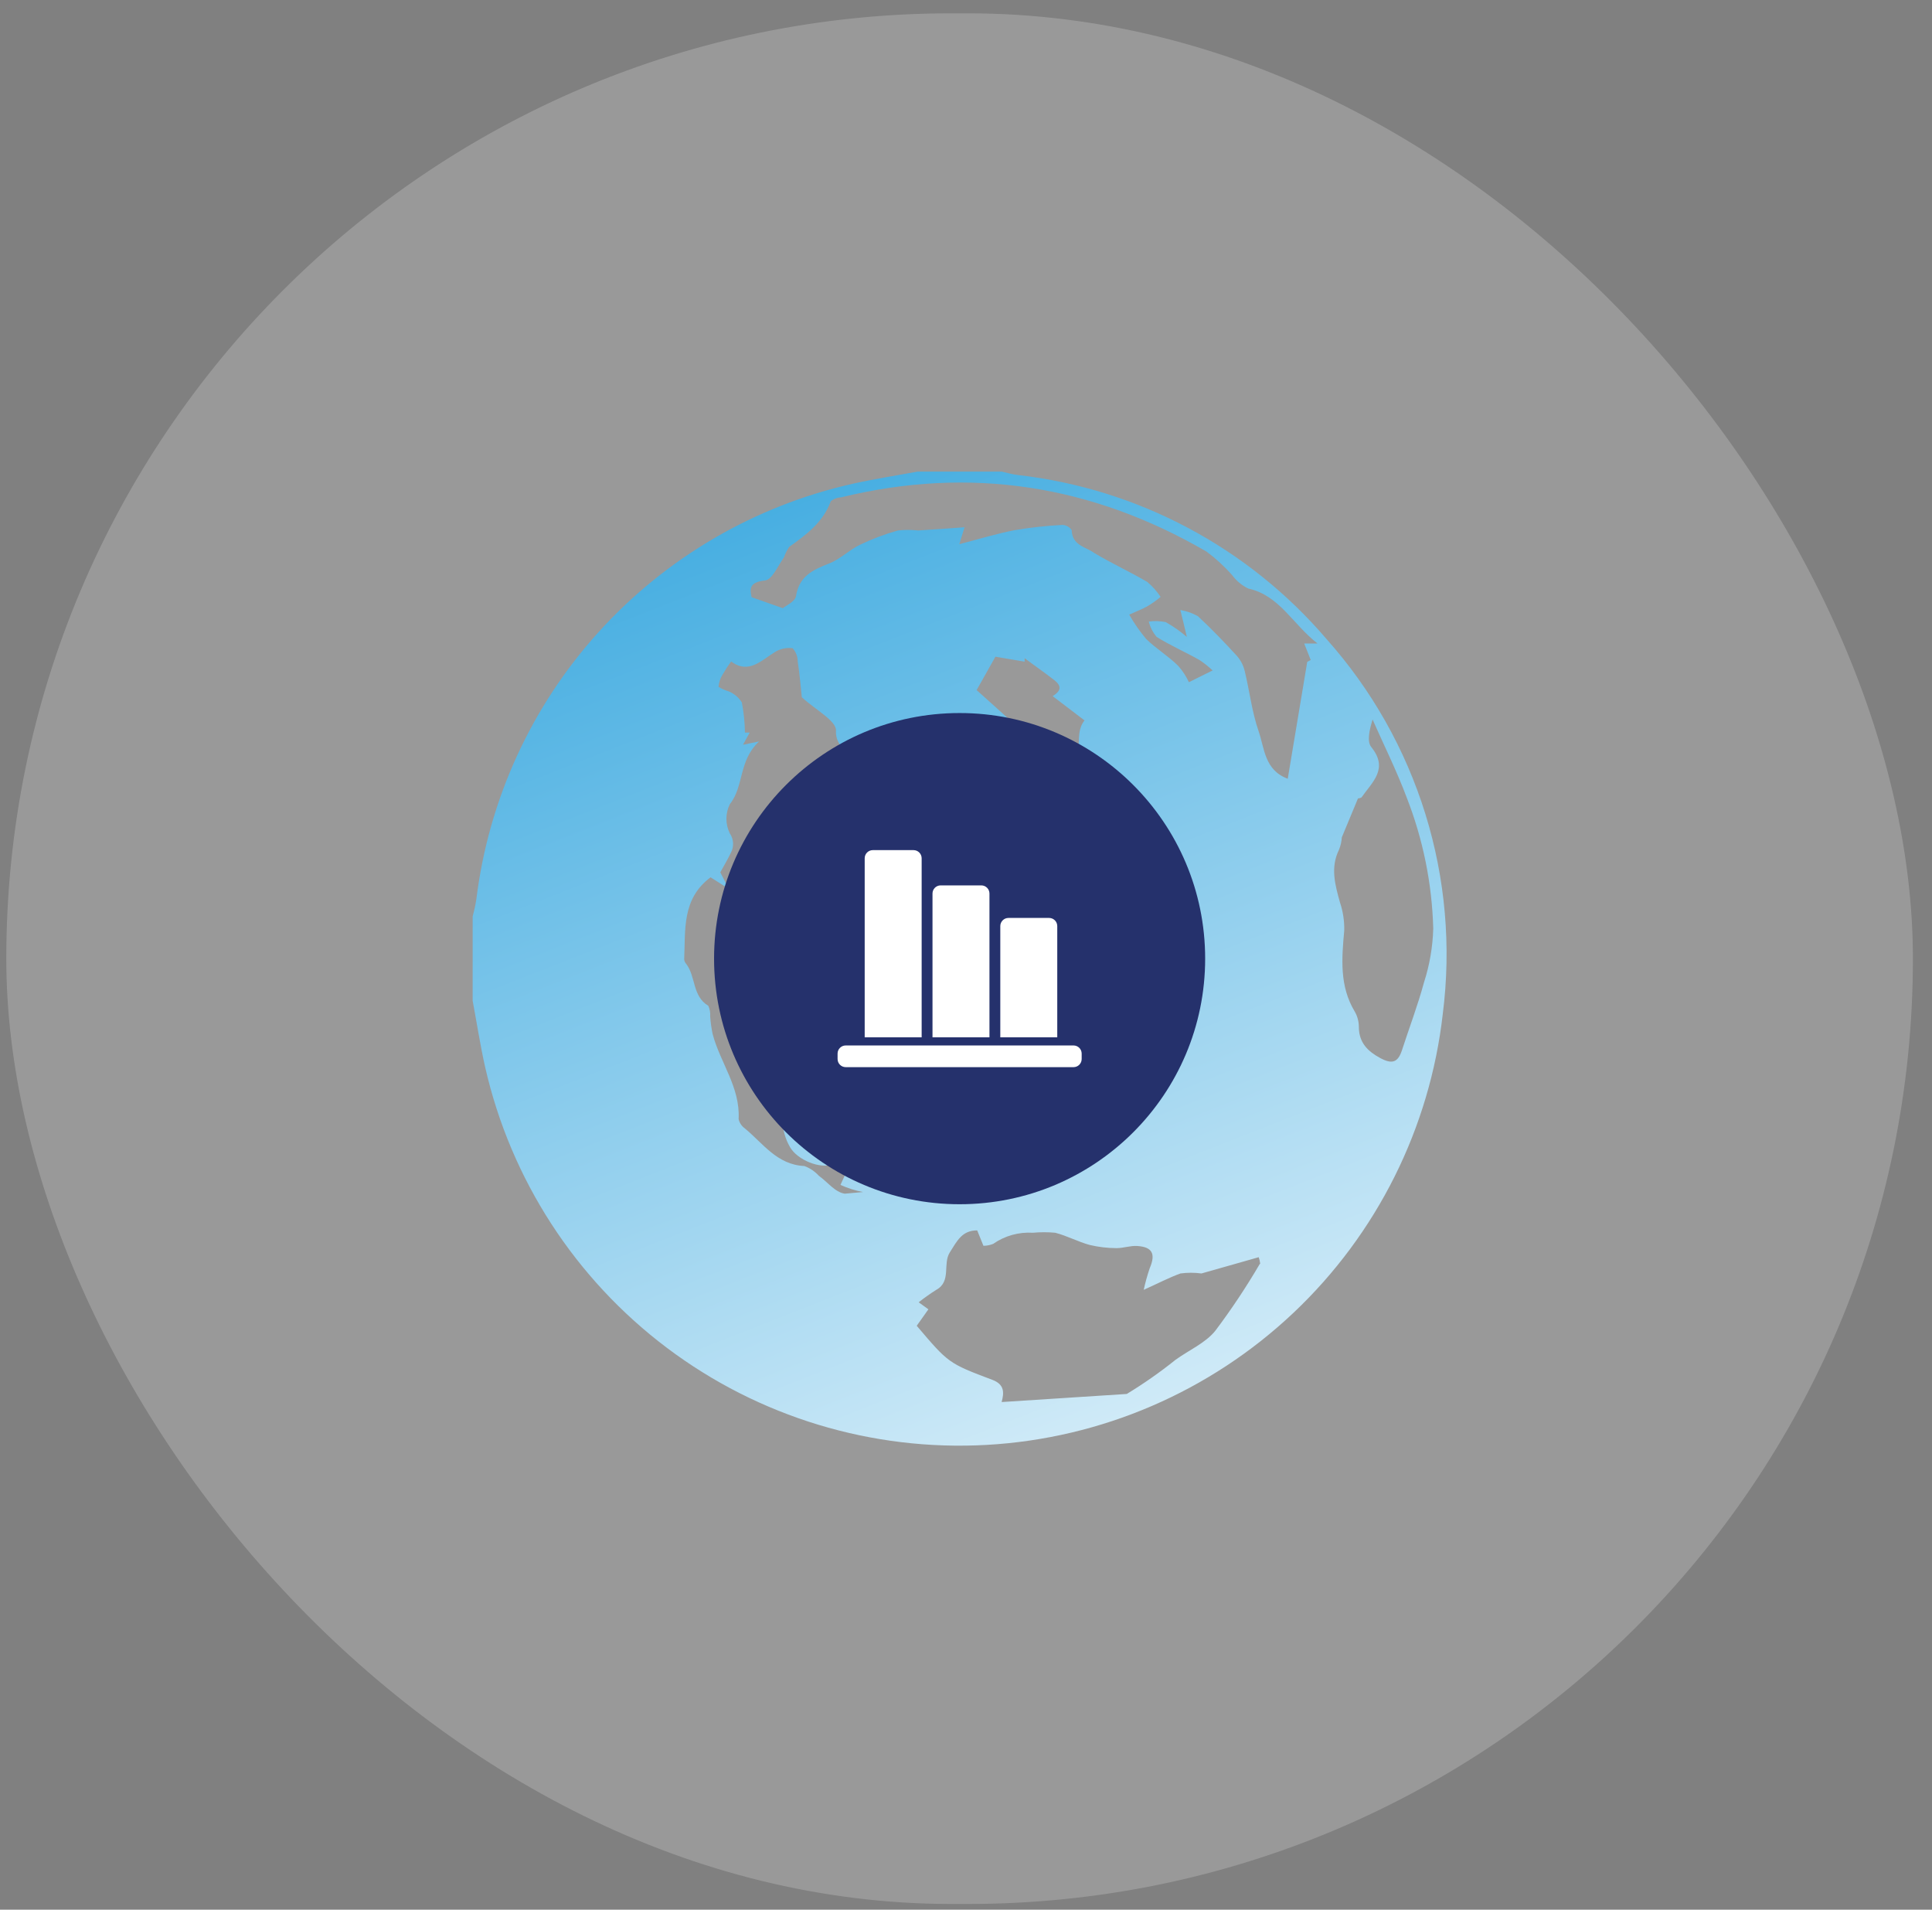
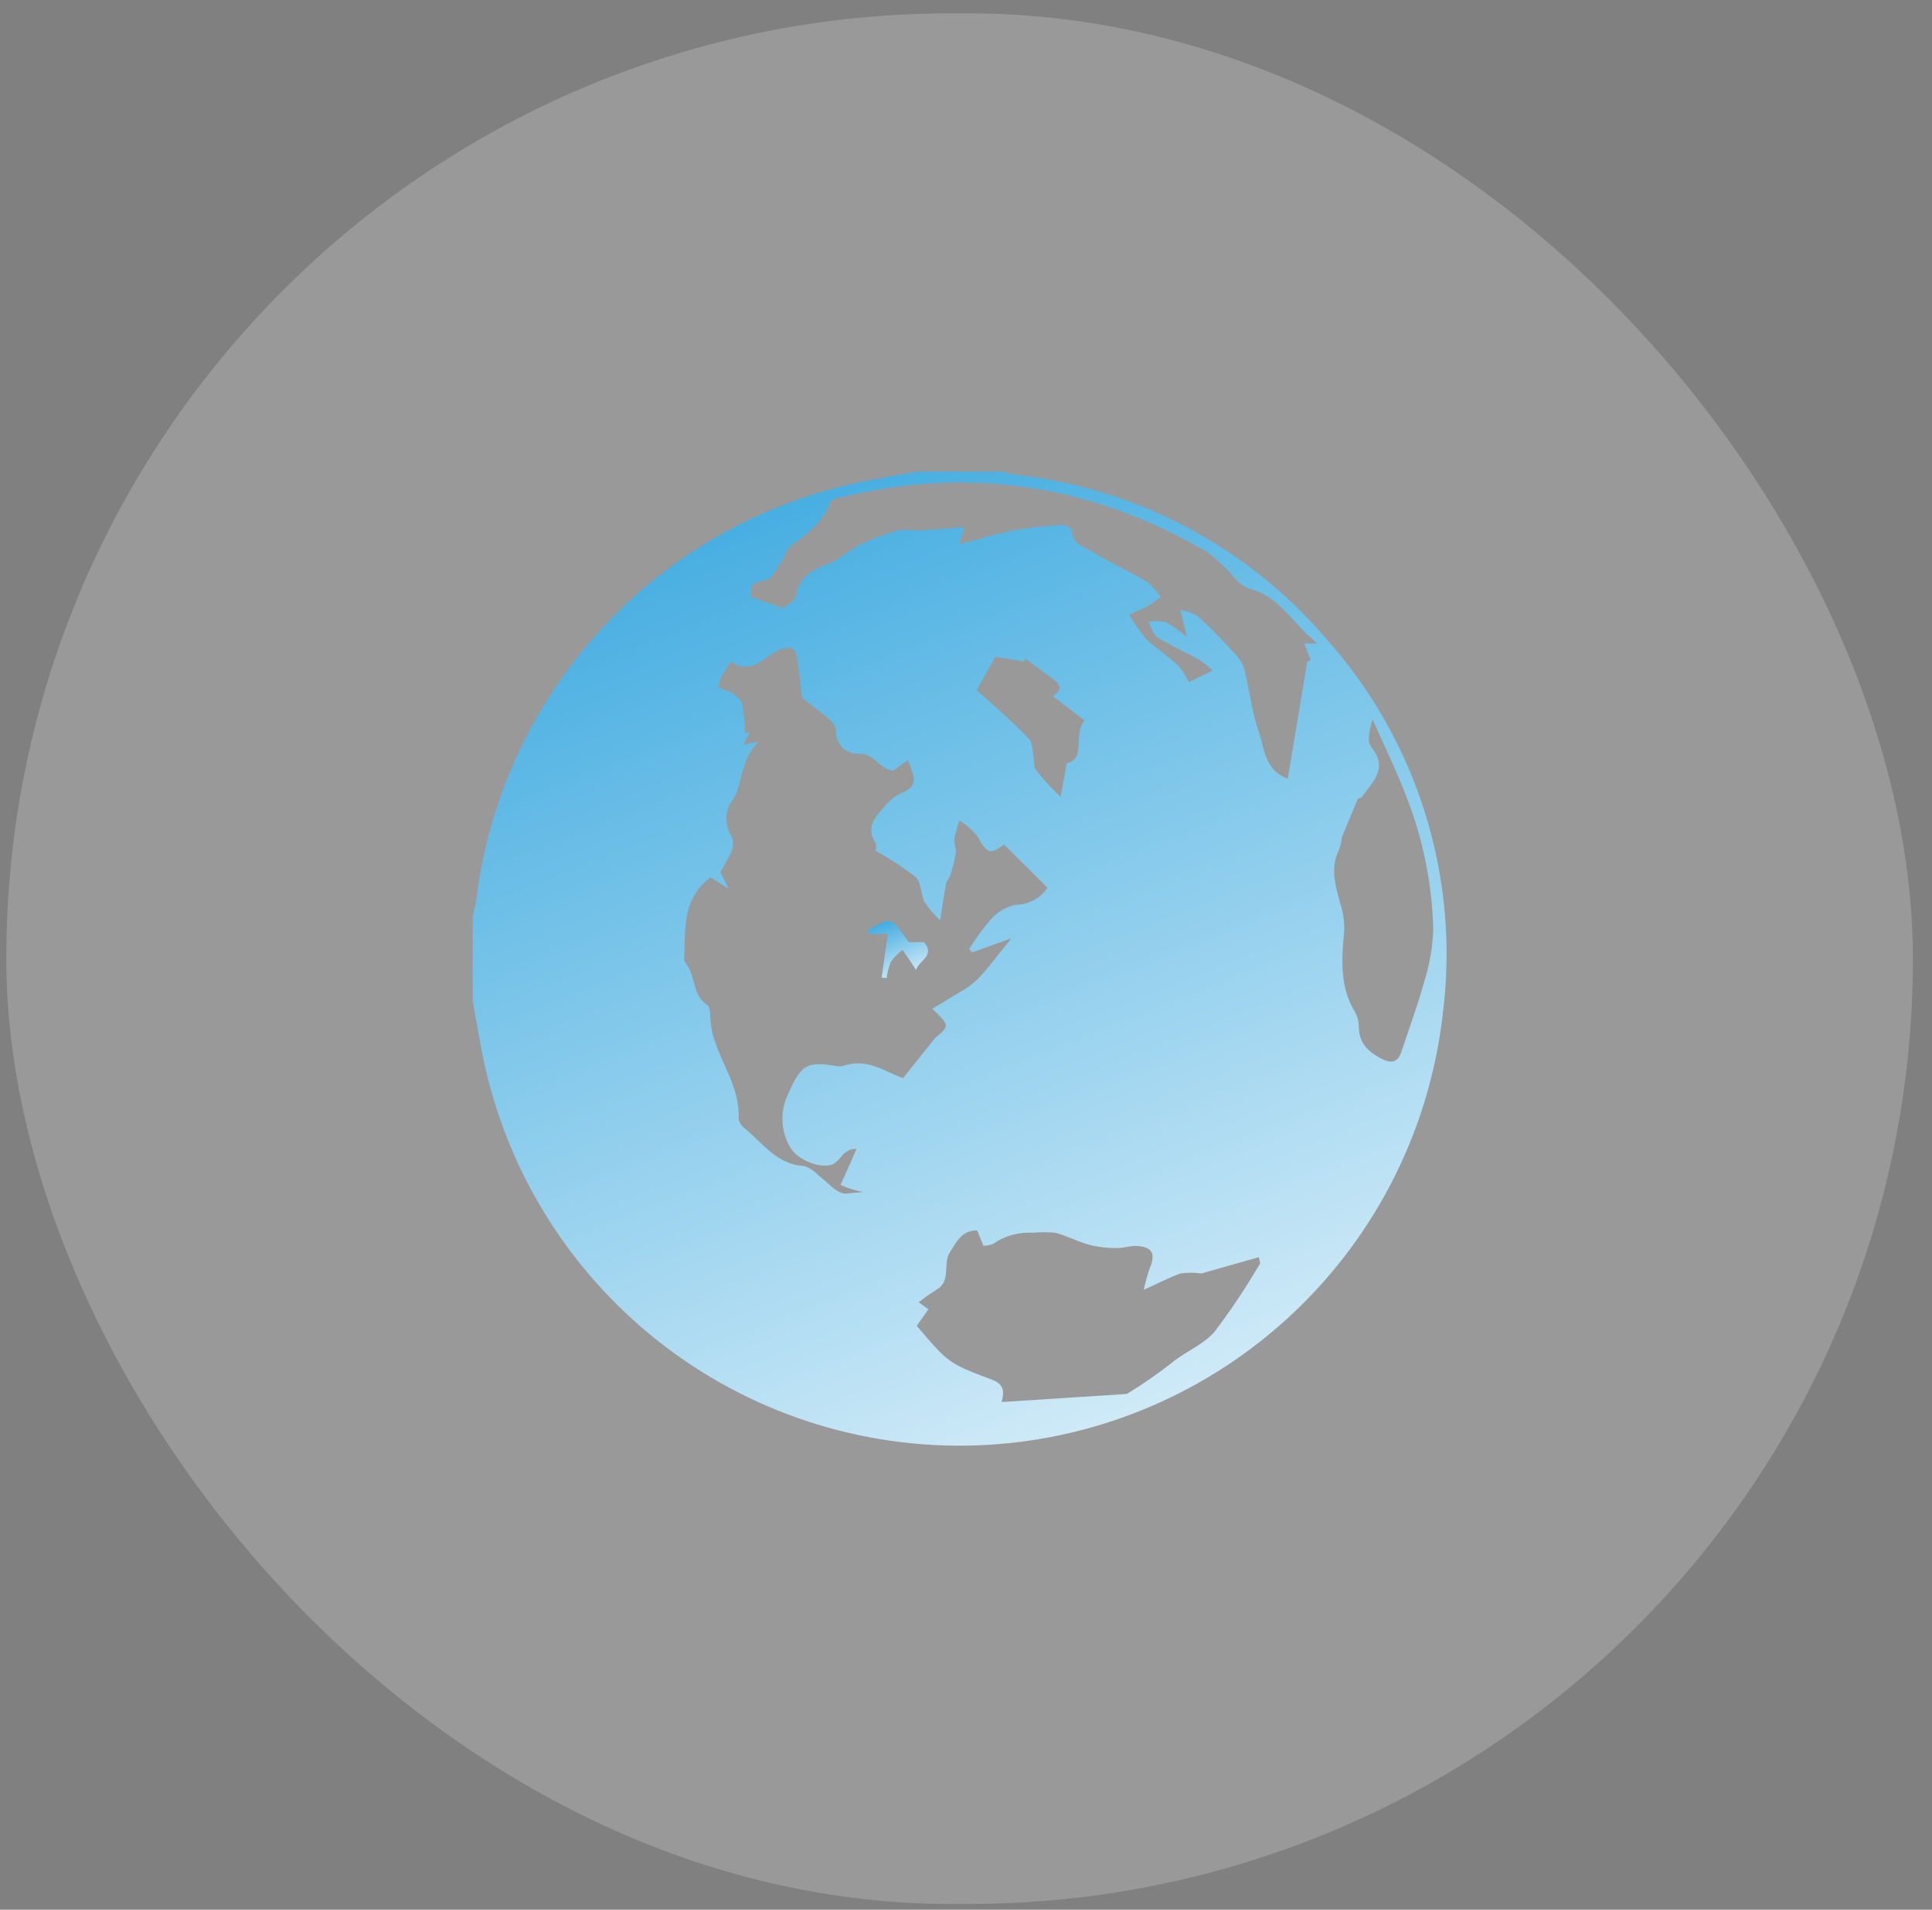
<svg xmlns="http://www.w3.org/2000/svg" width="85" height="84" viewBox="0 0 85 84" fill="none">
  <rect x="0" y="0" width="85" height="84" fill="#808080" stroke="none" />
  <rect opacity="0.2" x="0.277" y="0.586" width="83.883" height="83.163" rx="41.581" fill="white" />
  <path d="M58.37 28.119C54.92 24.079 50.066 21.498 44.788 20.895C44.531 20.865 44.304 20.797 44.077 20.745H40.367C39.411 20.921 38.451 21.071 37.505 21.281C33.201 22.251 29.302 24.527 26.34 27.797C23.379 31.067 21.499 35.171 20.958 39.55C20.918 39.805 20.863 40.059 20.795 40.308V44.019C20.979 45 21.129 45.985 21.348 46.953C22.473 51.88 25.305 56.249 29.343 59.288C33.38 62.327 38.363 63.839 43.409 63.556C48.454 63.273 53.237 61.214 56.91 57.743C60.583 54.273 62.909 49.614 63.477 44.593C63.853 41.641 63.591 38.644 62.71 35.802C61.829 32.96 60.349 30.34 58.37 28.119ZM34.758 50.458C35.075 51.015 36.086 51.444 36.669 51.204C36.833 51.084 36.977 50.939 37.097 50.775C37.174 50.697 37.265 50.635 37.366 50.593C37.467 50.551 37.575 50.53 37.684 50.531C37.466 51.028 37.256 51.521 36.977 52.12C37.295 52.264 37.629 52.37 37.971 52.433L37.166 52.506C36.737 52.442 36.408 51.992 36.026 51.718C35.85 51.526 35.632 51.379 35.388 51.289C34.184 51.234 33.567 50.287 32.761 49.627C32.627 49.53 32.532 49.386 32.496 49.224C32.573 47.827 31.682 46.739 31.352 45.48C31.299 45.225 31.263 44.968 31.245 44.708C31.257 44.548 31.229 44.388 31.163 44.241C30.448 43.813 30.624 42.956 30.182 42.386C30.134 42.333 30.105 42.265 30.101 42.193C30.161 40.908 29.989 39.537 31.262 38.59L32.063 39.096L31.69 38.371C31.845 38.089 32.012 37.81 32.153 37.515C32.225 37.382 32.259 37.231 32.252 37.08C32.244 36.929 32.195 36.783 32.11 36.658C32.011 36.458 31.959 36.238 31.959 36.015C31.959 35.792 32.011 35.572 32.11 35.372C32.744 34.58 32.479 33.47 33.396 32.613L32.689 32.759L32.984 32.223H32.774C32.768 31.777 32.722 31.333 32.637 30.895C32.501 30.682 32.304 30.515 32.072 30.415C31.911 30.368 31.757 30.3 31.613 30.214C31.627 30.017 31.69 29.827 31.797 29.661C31.91 29.466 32.033 29.278 32.166 29.096C32.941 29.67 33.49 29.049 34.115 28.667C34.344 28.532 34.611 28.478 34.874 28.513C35.016 28.672 35.095 28.878 35.097 29.091C35.187 29.695 35.238 30.312 35.276 30.668C35.902 31.242 36.789 31.701 36.78 32.133C36.771 32.262 36.788 32.392 36.83 32.514C36.873 32.636 36.939 32.749 37.026 32.844C37.113 32.94 37.218 33.017 37.336 33.071C37.453 33.125 37.581 33.154 37.71 33.157C38.443 33.067 38.674 33.856 39.3 33.898C39.497 33.749 39.698 33.603 39.938 33.431C40.169 34.066 40.504 34.558 39.647 34.884C39.334 35.047 39.061 35.277 38.846 35.557C38.447 35.985 38.109 36.444 38.52 37.069C38.556 37.185 38.556 37.309 38.52 37.425C39.139 37.761 39.729 38.148 40.285 38.581C40.538 38.809 40.504 39.323 40.671 39.674C40.871 39.967 41.102 40.237 41.361 40.48C41.468 39.811 41.536 39.336 41.626 38.86C41.652 38.731 41.772 38.624 41.81 38.496C41.916 38.178 41.996 37.853 42.05 37.523C42.08 37.322 41.96 37.095 41.986 36.902C42.041 36.626 42.116 36.354 42.209 36.088C42.511 36.274 42.779 36.511 43.002 36.786C43.43 37.549 43.563 37.613 44.167 37.146C44.805 37.776 45.452 38.406 46.082 39.053C45.929 39.28 45.723 39.467 45.482 39.596C45.241 39.726 44.972 39.796 44.698 39.798C44.264 39.885 43.871 40.116 43.584 40.454C43.236 40.856 42.921 41.286 42.642 41.739L42.774 41.893L44.488 41.276C43.931 41.975 43.503 42.553 42.993 43.089C42.76 43.307 42.499 43.495 42.217 43.646C41.819 43.898 41.408 44.134 41.018 44.37C41.789 45.115 41.789 45.115 41.142 45.655L39.732 47.42C38.983 47.181 38.169 46.504 37.102 46.885C36.986 46.912 36.866 46.912 36.75 46.885C35.465 46.662 35.221 46.885 34.685 48.102C34.501 48.47 34.411 48.878 34.424 49.289C34.437 49.7 34.551 50.102 34.758 50.458ZM47.714 31.688C47.179 32.352 47.822 33.35 46.93 33.577L46.66 35.051C46.265 34.678 45.897 34.277 45.559 33.851C45.506 33.715 45.481 33.569 45.486 33.423C45.422 33.11 45.456 32.699 45.268 32.498C44.587 31.782 43.828 31.131 42.967 30.355L43.794 28.886L45.079 29.104C45.079 29.053 45.079 29.001 45.079 28.95C45.508 29.276 45.975 29.593 46.403 29.931C46.832 30.27 46.506 30.497 46.313 30.621L47.714 31.688ZM55.426 55.595C54.832 56.61 54.18 57.59 53.473 58.53C53.044 59.07 52.307 59.387 51.716 59.815C51.035 60.361 50.319 60.862 49.574 61.315L44.068 61.671C44.175 61.268 44.205 60.904 43.67 60.698C41.72 59.965 41.725 59.953 40.332 58.316L40.846 57.592L40.418 57.283C40.666 57.087 40.925 56.904 41.193 56.735C41.87 56.358 41.463 55.599 41.789 55.085C42.115 54.571 42.329 54.121 42.993 54.121L43.267 54.798C43.414 54.797 43.56 54.768 43.696 54.713C44.206 54.357 44.822 54.185 45.444 54.224C45.77 54.194 46.098 54.194 46.425 54.224C46.943 54.357 47.423 54.618 47.937 54.76C48.326 54.852 48.724 54.9 49.124 54.901C49.428 54.901 49.737 54.785 50.037 54.807C50.701 54.85 50.851 55.158 50.585 55.779C50.478 56.092 50.389 56.411 50.319 56.735C50.966 56.444 51.438 56.195 51.935 56.015C52.242 55.974 52.553 55.974 52.86 56.015L55.379 55.3C55.412 55.395 55.434 55.495 55.444 55.595H55.426ZM57.667 29.031L57.513 29.113L56.656 34.254C55.628 33.873 55.636 32.917 55.371 32.155C55.075 31.298 54.977 30.394 54.762 29.515C54.704 29.267 54.584 29.038 54.415 28.847C53.867 28.247 53.297 27.656 52.702 27.103C52.462 26.968 52.201 26.877 51.93 26.833C52.038 27.262 52.106 27.549 52.217 28.016C51.93 27.769 51.618 27.55 51.288 27.365C51.042 27.315 50.79 27.306 50.542 27.339C50.603 27.589 50.722 27.821 50.889 28.016C51.493 28.397 52.175 28.689 52.779 29.036C52.981 29.17 53.172 29.322 53.349 29.49L52.307 30.008C52.187 29.748 52.03 29.507 51.84 29.293C51.412 28.864 50.864 28.534 50.426 28.106C50.146 27.772 49.896 27.414 49.681 27.035C50.071 26.859 50.268 26.786 50.452 26.683C50.636 26.581 50.881 26.409 51.061 26.255C50.9 26.009 50.703 25.788 50.478 25.599C49.707 25.145 48.888 24.773 48.126 24.314C47.787 24.061 47.166 23.997 47.149 23.316C47.104 23.25 47.045 23.196 46.976 23.157C46.907 23.117 46.83 23.094 46.75 23.089C46.051 23.124 45.354 23.2 44.664 23.316C43.893 23.462 43.13 23.697 42.205 23.937C42.32 23.569 42.367 23.41 42.436 23.192C41.737 23.243 41.065 23.294 40.392 23.333C40.097 23.301 39.8 23.301 39.505 23.333C38.928 23.495 38.366 23.707 37.826 23.967C37.355 24.194 36.969 24.597 36.468 24.79C35.761 25.068 35.157 25.342 35.02 26.225C34.977 26.469 34.552 26.653 34.441 26.752L33.066 26.268C33.01 25.959 32.903 25.612 33.661 25.531C33.974 25.497 34.227 24.88 34.492 24.515C34.547 24.353 34.624 24.199 34.719 24.057C35.478 23.517 36.215 22.973 36.553 22.043C36.683 21.941 36.842 21.882 37.008 21.876C42.689 20.488 48.044 21.336 53.083 24.263C53.495 24.569 53.874 24.918 54.214 25.304C54.398 25.552 54.639 25.752 54.917 25.887C56.296 26.191 56.858 27.442 57.967 28.307H57.38L57.667 29.031ZM62.646 43.226C62.376 44.224 62.003 45.201 61.682 46.191C61.506 46.731 61.253 46.825 60.722 46.538C60.191 46.251 59.784 45.874 59.784 45.167C59.783 44.929 59.72 44.695 59.6 44.49C58.927 43.367 59.03 42.168 59.141 40.925C59.15 40.507 59.087 40.091 58.953 39.695C58.738 38.92 58.524 38.162 58.91 37.377C58.981 37.204 59.023 37.02 59.034 36.833L59.745 35.12C59.799 35.118 59.852 35.103 59.9 35.077C60.362 34.408 61.112 33.821 60.328 32.857C60.131 32.605 60.251 32.103 60.388 31.649C60.889 32.785 61.446 33.898 61.888 35.077C62.608 36.917 63.004 38.868 63.057 40.844C63.034 41.653 62.896 42.456 62.646 43.226Z" fill="url(#paint0_linear_1_2726)" />
  <path d="M39.063 41.088L38.788 42.999L39.007 43.024C39.038 42.776 39.101 42.532 39.196 42.3C39.341 42.105 39.512 41.93 39.705 41.782L40.022 42.236L40.301 42.664C40.438 42.236 41.158 42.039 40.652 41.443H39.992C39.667 41.058 39.47 40.612 39.174 40.531C38.878 40.449 38.514 40.766 38.176 40.904L38.236 41.079H39.063V41.088Z" fill="url(#paint1_linear_1_2726)" />
-   <circle cx="42.219" cy="42.167" r="10.803" fill="#25316C" />
-   <path fill-rule="evenodd" clip-rule="evenodd" d="M38.401 37.394C38.203 37.394 38.043 37.554 38.043 37.752V45.628H40.549V37.752C40.549 37.554 40.389 37.394 40.191 37.394H38.401ZM41.384 38.945C41.186 38.945 41.026 39.106 41.026 39.303V45.628H43.532V39.303C43.532 39.106 43.372 38.945 43.174 38.945H41.384ZM37.208 45.986C37.01 45.986 36.85 46.146 36.85 46.344V46.582C36.85 46.78 37.01 46.94 37.208 46.94H47.231C47.429 46.94 47.589 46.78 47.589 46.582V46.344C47.589 46.146 47.429 45.986 47.231 45.986H37.208ZM44.009 40.735C44.009 40.538 44.17 40.377 44.367 40.377H46.157C46.355 40.377 46.515 40.538 46.515 40.735V45.628H44.009V40.735Z" fill="white" />
  <defs>
    <linearGradient id="paint0_linear_1_2726" x1="25.447" y1="20.745" x2="48.376" y2="79.168" gradientUnits="userSpaceOnUse">
      <stop stop-color="#39A8DF" />
      <stop offset="1" stop-color="white" />
    </linearGradient>
    <linearGradient id="paint1_linear_1_2726" x1="38.464" y1="40.518" x2="39.75" y2="43.986" gradientUnits="userSpaceOnUse">
      <stop stop-color="#39A8DF" />
      <stop offset="1" stop-color="white" />
    </linearGradient>
  </defs>
</svg>